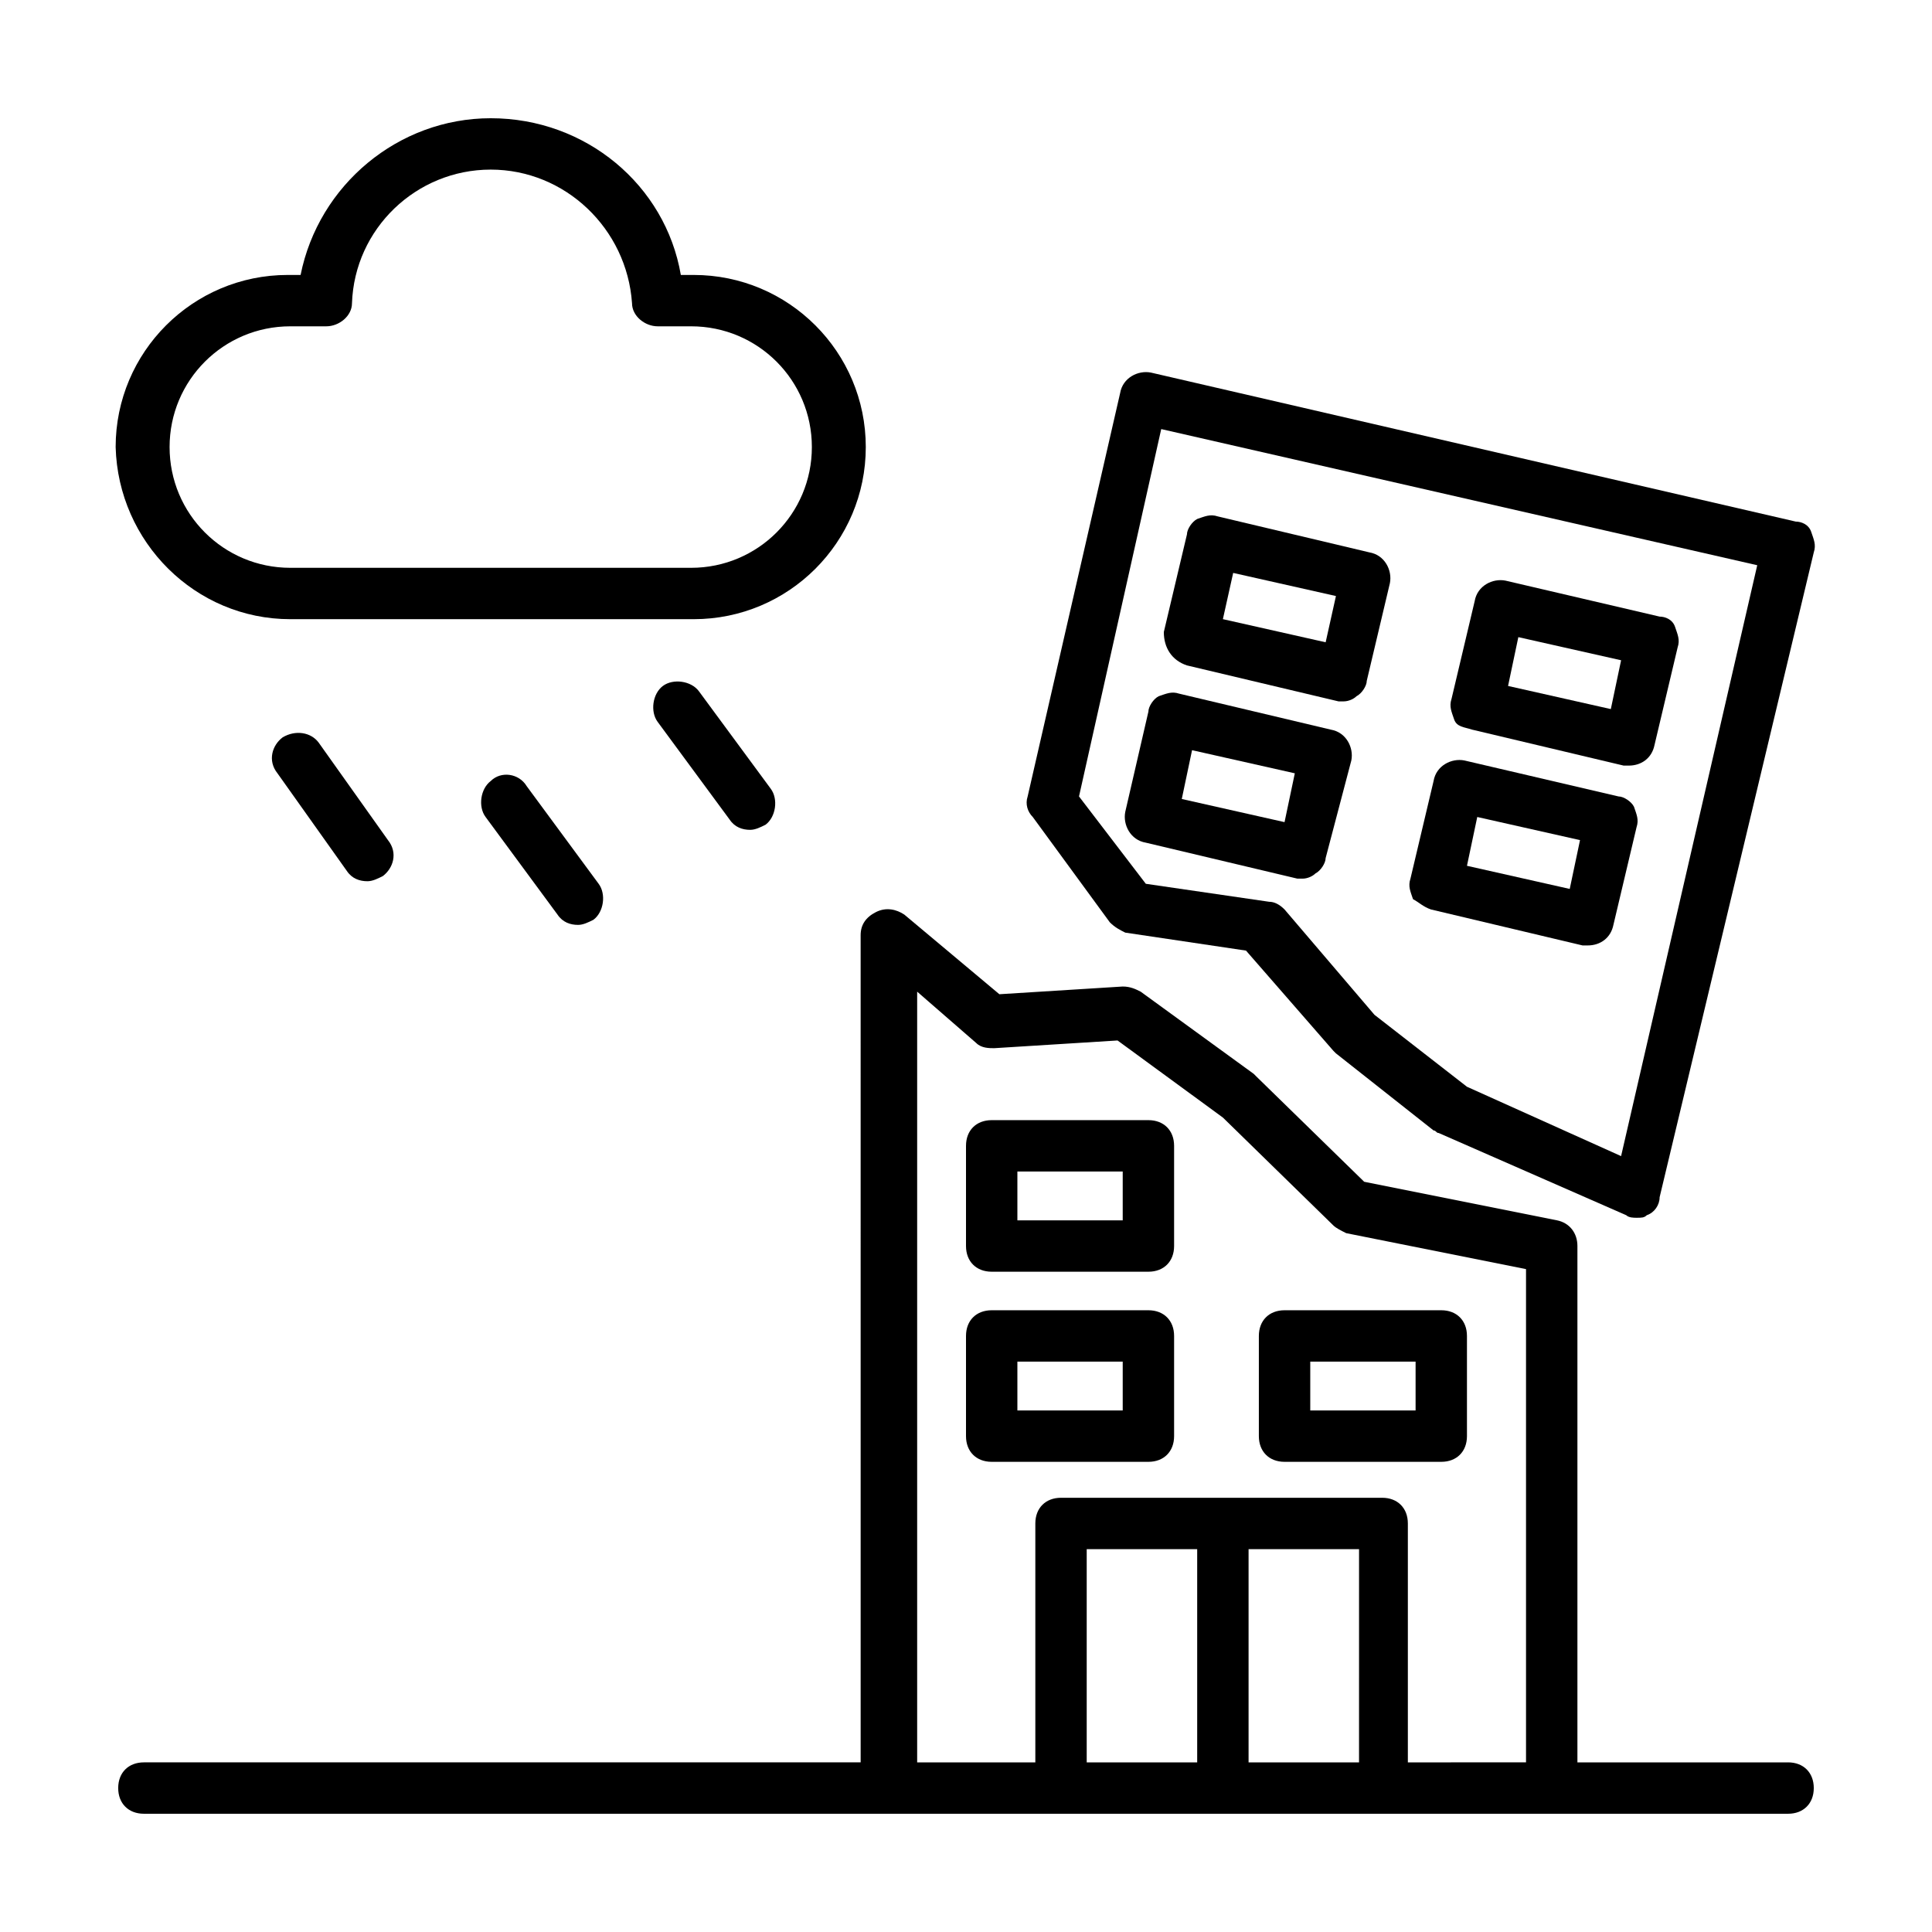
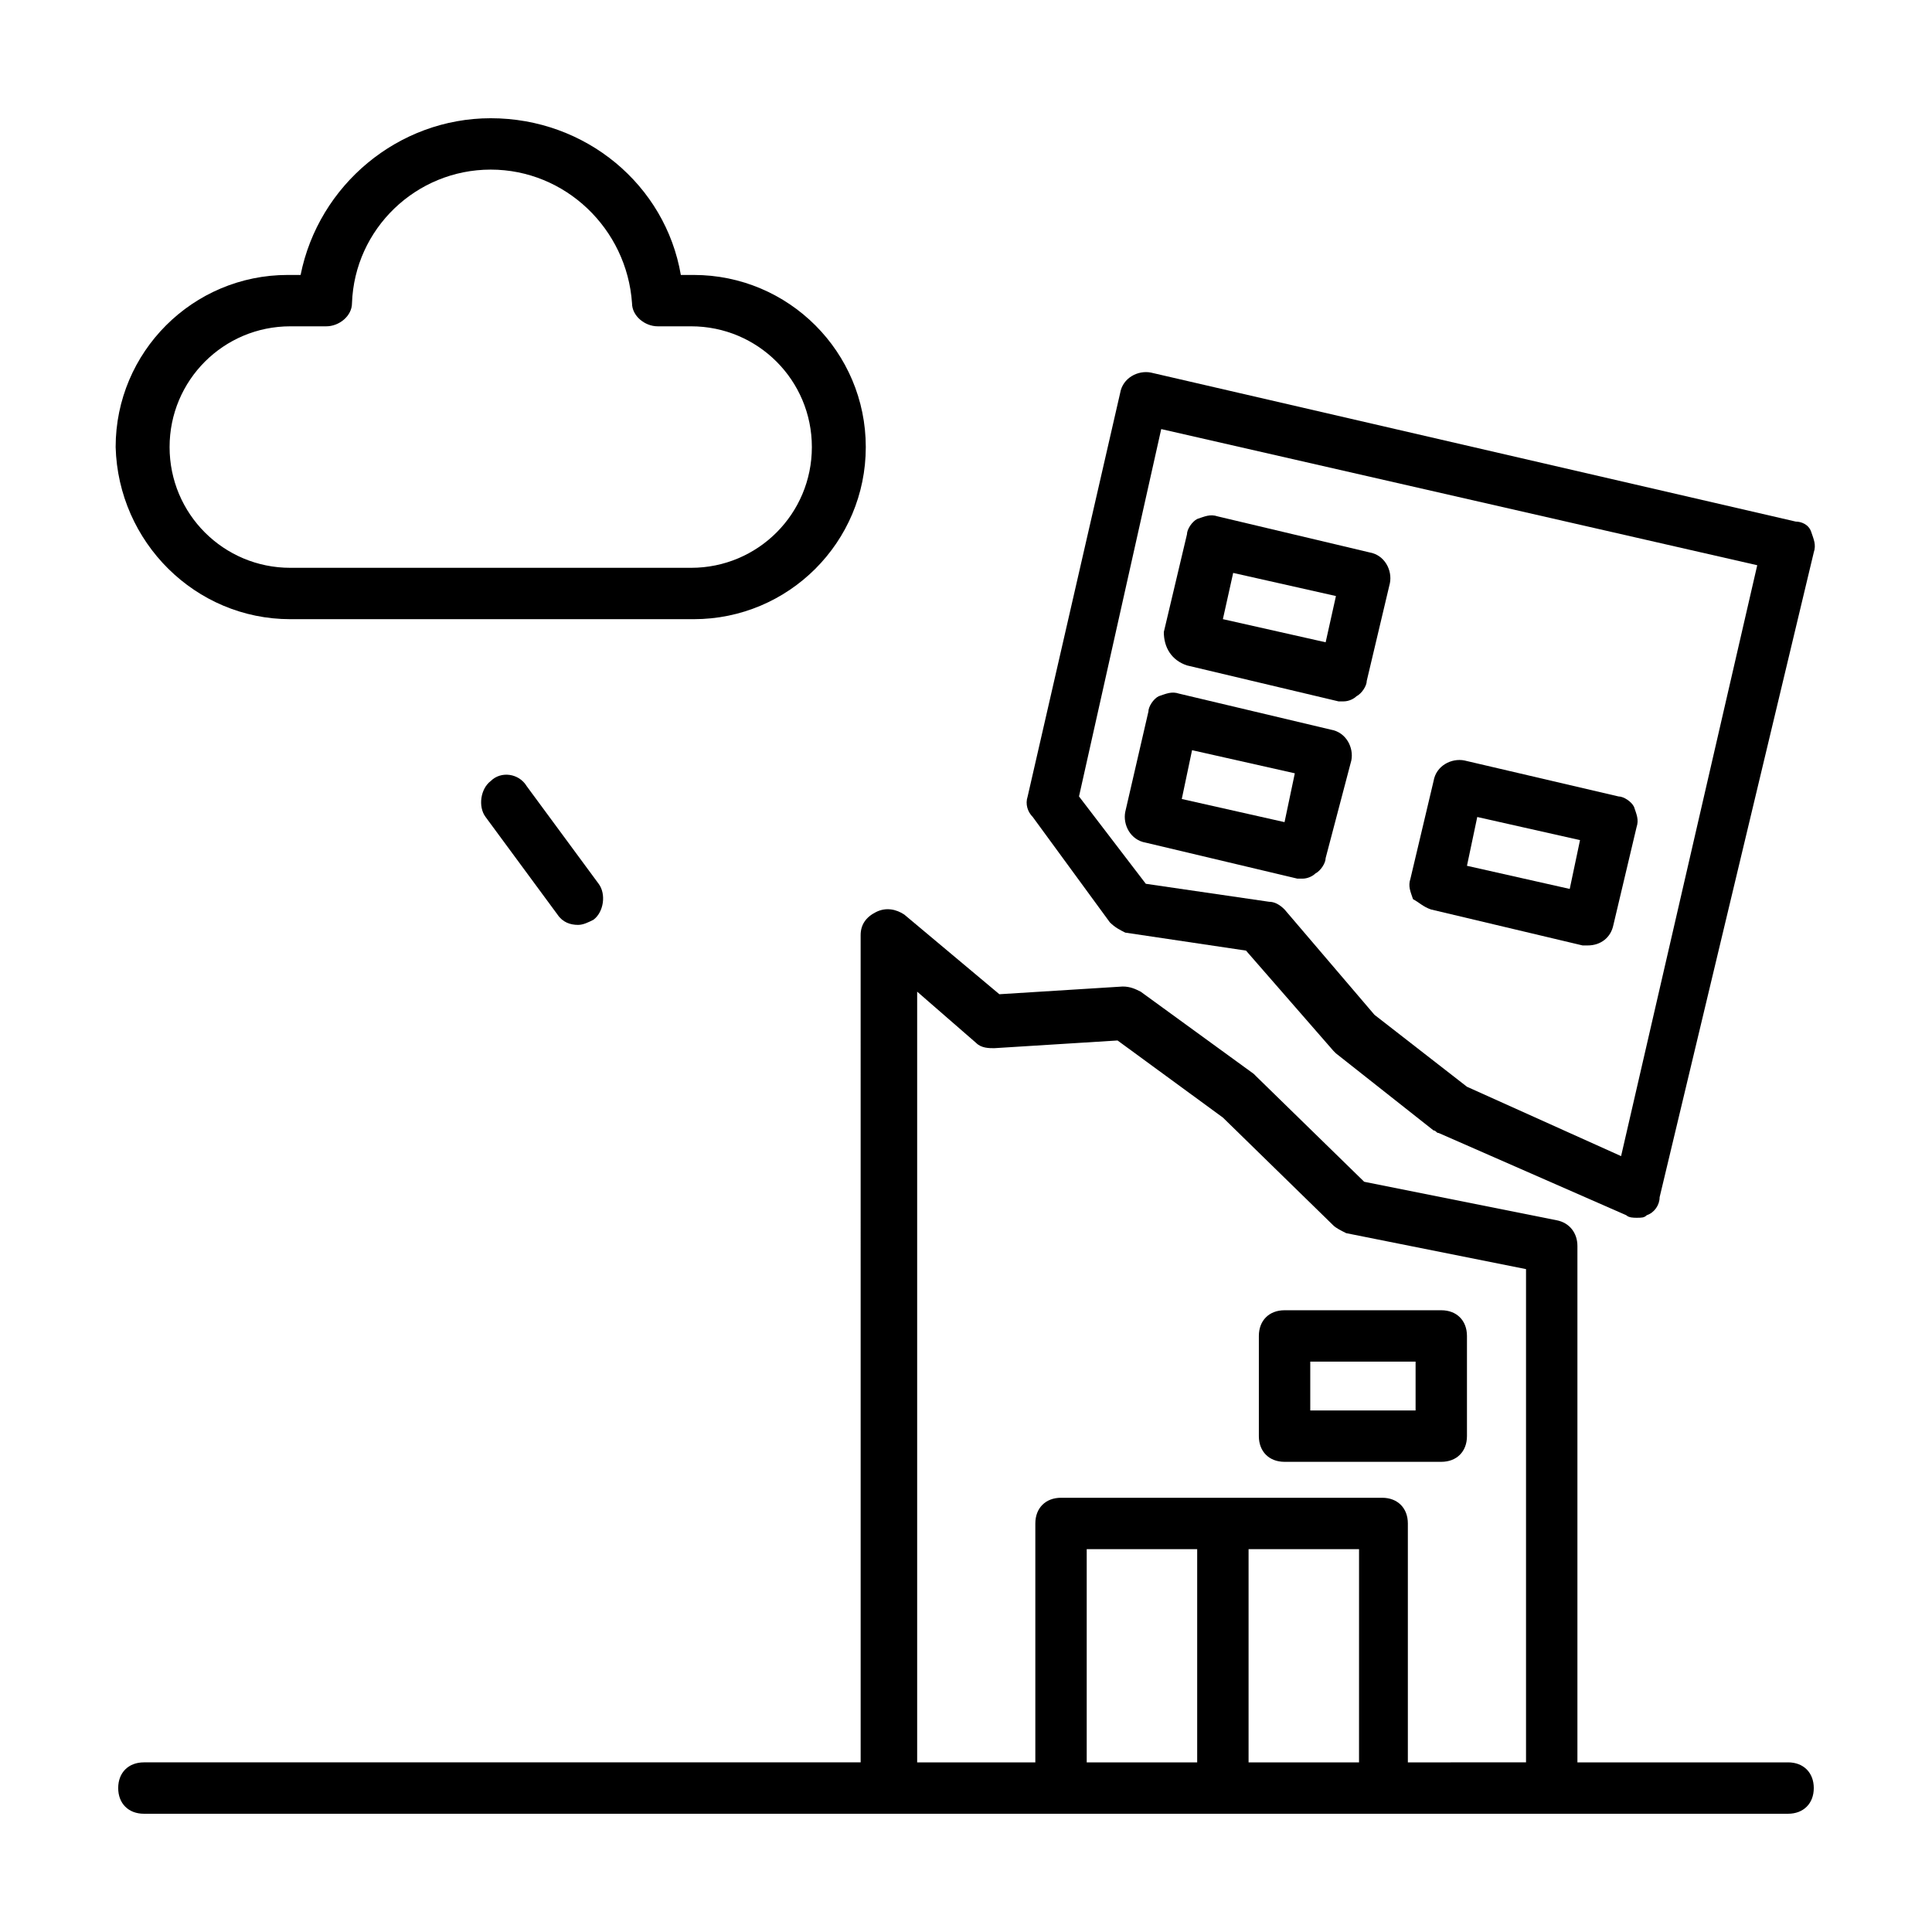
<svg xmlns="http://www.w3.org/2000/svg" fill="#000000" width="800px" height="800px" version="1.1" viewBox="144 144 512 512">
  <g>
    <path d="m617.86 611.05h-55.828v-136.85c0-3.402-2.043-6.129-5.445-6.809l-51.062-10.211-28.594-27.914-0.68-0.68-29.961-21.785c-1.363-0.68-2.723-1.363-4.766-1.363l-32.68 2.043-25.191-21.105c-2.043-1.363-4.766-2.043-7.488-0.68-2.723 1.363-4.086 3.402-4.086 6.129l0.004 219.22h-189.95c-4.086 0-6.809 2.723-6.809 6.809 0 4.086 2.723 6.809 6.809 6.809h435.73c4.086 0 6.809-2.723 6.809-6.809 0-4.086-2.727-6.809-6.809-6.809zm-185.87 0v-56.508h29.277v56.508zm42.895 0v-56.508h29.277l-0.004 56.508zm42.211 0v-63.316c0-4.086-2.723-6.809-6.809-6.809h-85.105c-4.086 0-6.809 2.723-6.809 6.809v63.316h-31.316v-204.25l15.66 13.617c1.363 1.363 3.402 1.363 4.766 1.363l32.68-2.043 27.914 20.426 29.277 28.594c0.68 0.68 2.043 1.363 3.402 2.043l47.656 9.531v130.71z" />
-     <path d="m448.34 491.23h-41.531c-4.086 0-6.809 2.723-6.809 6.809v26.551c0 4.086 2.723 6.809 6.809 6.809h41.531c4.086 0 6.809-2.723 6.809-6.809v-26.551c0-4.086-2.723-6.809-6.809-6.809zm-6.809 26.551h-27.914v-12.938h27.914z" />
-     <path d="m448.34 440.85h-41.531c-4.086 0-6.809 2.723-6.809 6.809v26.551c0 4.086 2.723 6.809 6.809 6.809h41.531c4.086 0 6.809-2.723 6.809-6.809v-26.551c0-4.086-2.723-6.809-6.809-6.809zm-6.809 26.551h-27.914v-12.934h27.914z" />
    <path d="m525.95 491.23h-41.531c-4.086 0-6.809 2.723-6.809 6.809v26.551c0 4.086 2.723 6.809 6.809 6.809h41.531c4.086 0 6.809-2.723 6.809-6.809v-26.551c0-4.086-2.723-6.809-6.809-6.809zm-6.805 26.551h-27.914v-12.938h27.914z" />
    <path d="m438.12 388.43c1.363 1.363 2.723 2.043 4.086 2.723l32 4.766 23.148 26.551 0.68 0.68 25.871 20.426c0.68 0 0.68 0.68 1.363 0.68l49.699 21.785c0.68 0.68 2.043 0.68 2.723 0.68 1.363 0 2.043 0 2.723-0.68 2.043-0.68 3.402-2.723 3.402-4.766l40.852-170.88c0.68-2.043 0-3.402-0.68-5.445-0.68-2.043-2.723-2.723-4.086-2.723l-170.89-39.488c-3.402-0.68-7.488 1.363-8.168 5.445l-24.508 106.89c-0.68 2.043 0 4.086 1.363 5.445zm13.617-130.72 157.95 36.082-36.082 156.59-40.848-18.383-24.508-19.062-23.828-27.914c-1.363-1.363-2.723-2.043-4.086-2.043l-32.684-4.766-17.703-23.148z" />
    <path d="m458.55 320.34 40.168 9.531h1.363c1.363 0 2.723-0.68 3.402-1.363 1.363-0.68 2.723-2.723 2.723-4.086l6.129-25.871c0.68-3.402-1.363-7.488-5.445-8.168l-40.168-9.531c-2.043-0.68-3.402 0-5.445 0.68-1.363 0.68-2.723 2.723-2.723 4.086l-6.129 25.871c-0.004 4.086 2.039 7.488 6.125 8.852zm12.254-24.512 27.234 6.129-2.727 12.254-27.234-6.129z" />
    <path d="m523.23 385.02 40.168 9.531h1.363c3.402 0 6.129-2.043 6.809-5.445l6.129-25.871c0.68-2.043 0-3.402-0.68-5.445-0.68-1.363-2.723-2.723-4.086-2.723l-40.852-9.535c-3.402-0.68-7.488 1.363-8.168 5.445l-6.129 25.871c-0.68 2.043 0 3.402 0.68 5.445 1.363 0.684 2.723 2.047 4.766 2.727zm12.258-24.508 27.234 6.129-2.727 12.934-27.234-6.129z" />
    <path d="m487.82 376.85h1.363c1.363 0 2.723-0.68 3.402-1.363 1.363-0.68 2.723-2.723 2.723-4.086l6.809-25.871c0.68-3.402-1.363-7.488-5.445-8.168l-40.168-9.531c-2.043-0.68-3.402 0-5.445 0.68-1.363 0.68-2.723 2.723-2.723 4.086l-6.129 26.551c-0.68 3.402 1.363 7.488 5.445 8.168zm-27.914-34.043 27.234 6.129-2.723 12.938-27.234-6.129z" />
-     <path d="m534.12 337.36 40.168 9.531h1.363c3.402 0 6.129-2.043 6.809-5.445l6.129-25.871c0.68-2.043 0-3.402-0.68-5.445-0.68-2.043-2.723-2.723-4.086-2.723l-40.852-9.535c-3.402-0.68-7.488 1.363-8.168 5.445l-6.129 25.871c-0.68 2.043 0 3.402 0.68 5.445 0.68 2.047 2.723 2.047 4.766 2.727zm12.254-24.512 27.234 6.129-2.723 12.938-27.234-6.129z" />
    <path d="m220.94 308.09h106.89c25.191 0 45.613-20.426 45.613-45.613 0-25.191-20.426-45.613-45.613-45.613h-3.402c-4.086-23.832-25.191-41.531-50.383-41.531-24.508 0-45.613 17.703-50.383 41.531h-3.402c-25.191 0-45.613 20.426-45.613 45.613 0.68 25.191 21.102 45.613 46.293 45.613zm0-77.613h9.531c3.402 0 6.809-2.723 6.809-6.129 0.68-19.742 17.02-35.402 36.766-35.402 19.742 0 36.082 15.66 37.445 35.402 0 3.402 3.402 6.129 6.809 6.129h8.852c17.703 0 32 14.297 32 32s-14.297 32-32 32h-106.21c-17.703 0-32-14.297-32-32s14.301-32 32-32z" />
-     <path d="m319.66 325.79c-2.723 2.043-3.402 6.809-1.363 9.531l19.062 25.871c1.363 2.043 3.402 2.723 5.445 2.723 1.363 0 2.723-0.68 4.086-1.363 2.723-2.043 3.402-6.809 1.363-9.531l-19.062-25.871c-2.043-2.723-6.809-3.402-9.531-1.359z" />
    <path d="m274.05 350.98c-2.723 2.043-3.402 6.809-1.363 9.531l19.062 25.871c1.363 2.043 3.402 2.723 5.445 2.723 1.363 0 2.723-0.68 4.086-1.363 2.723-2.043 3.402-6.809 1.363-9.531l-19.062-25.871c-2.043-3.402-6.809-4.082-9.531-1.359z" />
-     <path d="m218.9 339.41c-2.723 2.043-4.086 6.129-1.363 9.531l18.383 25.871c1.363 2.043 3.402 2.723 5.445 2.723 1.363 0 2.723-0.68 4.086-1.363 2.723-2.043 4.086-6.129 1.363-9.531l-18.383-25.871c-2.043-2.723-6.125-3.402-9.531-1.359z" />
  </g>
</svg>